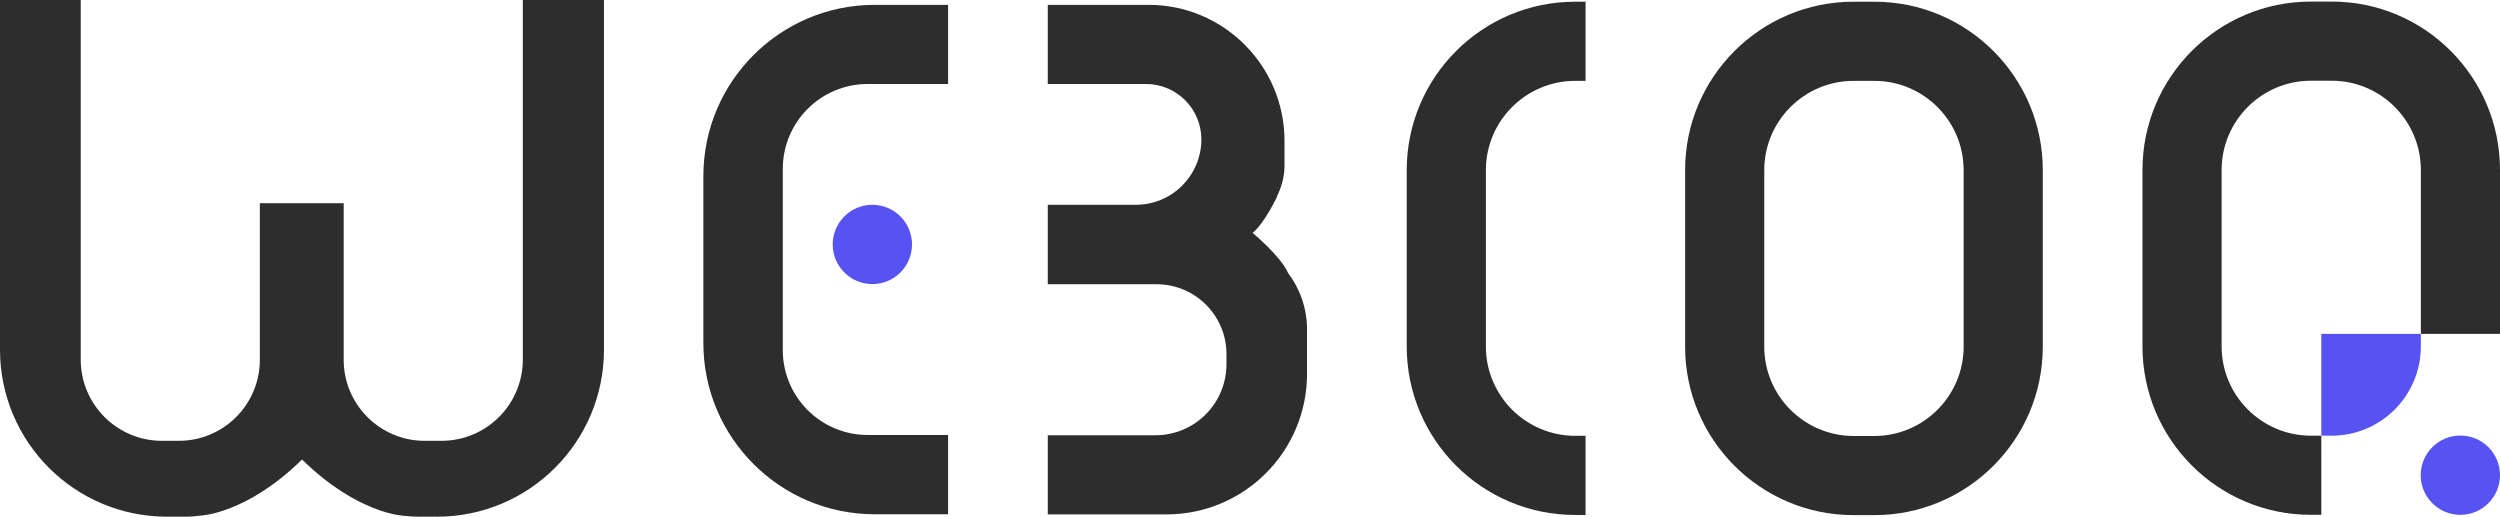
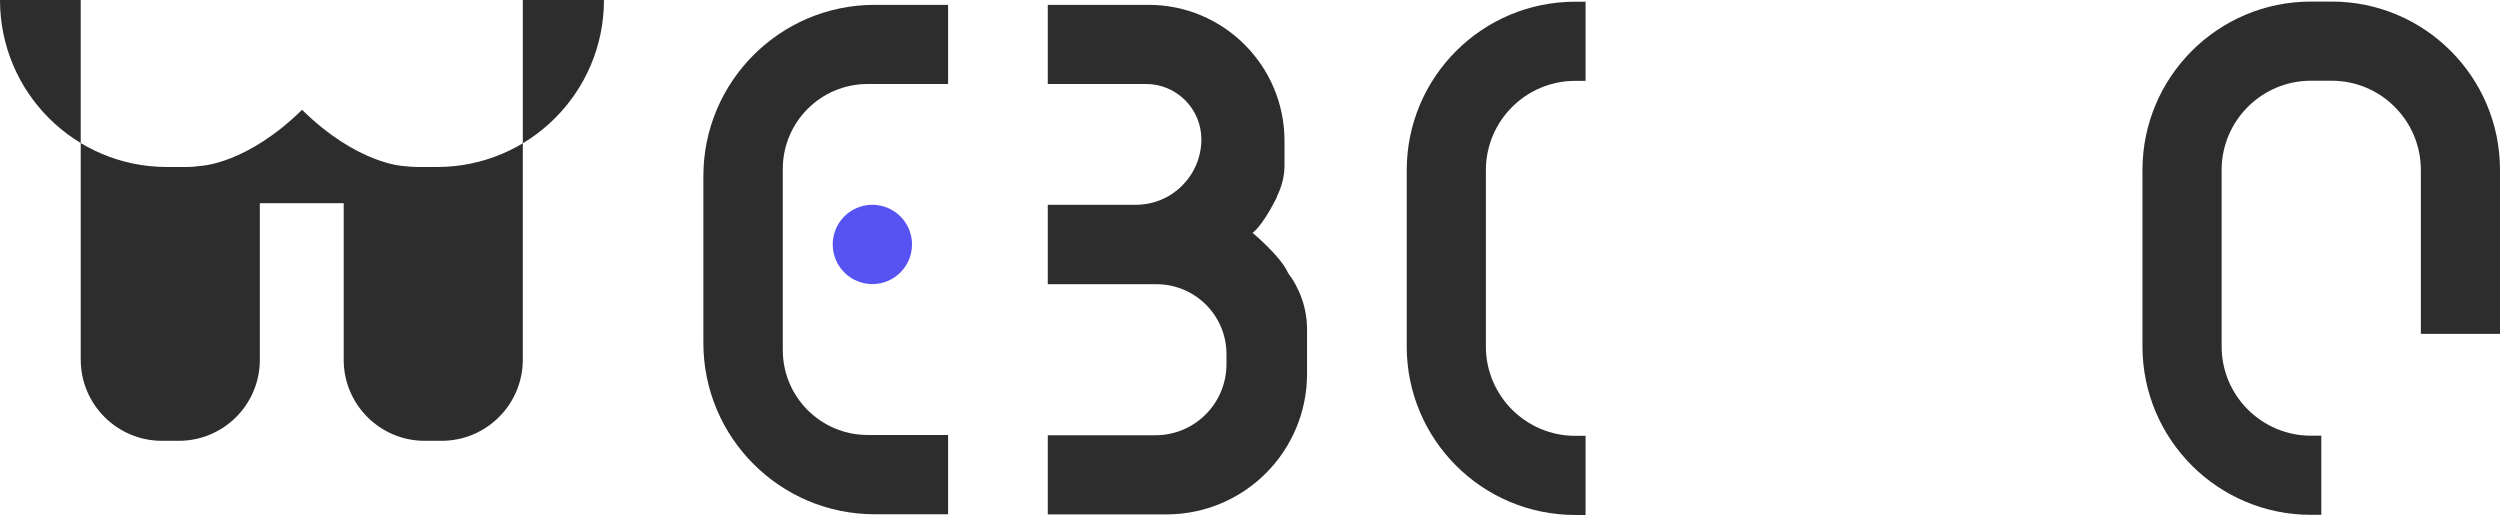
<svg xmlns="http://www.w3.org/2000/svg" id="Layer_2" data-name="Layer 2" viewBox="0 0 175.3 36.23">
  <defs>
    <style> .cls-1 { fill: #2d2d2d; } .cls-1, .cls-2 { stroke-width: 0px; } .cls-2 { fill: #5752f2; } </style>
  </defs>
  <g id="Layer_1-2" data-name="Layer 1">
    <g>
-       <path class="cls-1" d="M131.43,5.67c3.45,0,6.26,2.81,6.26,6.26v12.38c0,3.45-2.81,6.26-6.26,6.26h-1.46c-3.45,0-6.26-2.81-6.26-6.26v-12.38c0-3.45,2.81-6.26,6.26-6.26h1.46M131.43.12h-1.46c-6.52,0-11.81,5.29-11.81,11.81v12.38c0,6.52,5.29,11.81,11.81,11.81h1.46c6.52,0,11.81-5.29,11.81-11.81v-12.38c0-6.52-5.29-11.81-11.81-11.81h0Z" />
      <path class="cls-1" d="M110.45,5.67h.73V.12h-.73c-6.52,0-11.81,5.29-11.81,11.81v12.37c0,6.52,5.29,11.81,11.81,11.81h.73v-5.55h-.73c-3.45,0-6.26-2.81-6.26-6.26v-12.37c0-3.45,2.81-6.26,6.26-6.26Z" />
      <g>
-         <circle class="cls-2" cx="172.52" cy="33.32" r="2.78" />
        <path class="cls-1" d="M163.5.11h-1.46c-6.52,0-11.81,5.29-11.81,11.81v12.37c0,6.52,5.29,11.81,11.81,11.81h.73v-5.55h-.73c-3.45,0-6.26-2.81-6.26-6.26v-12.37c0-3.45,2.81-6.26,6.26-6.26h1.46c3.45,0,6.25,2.81,6.25,6.26v11.49h5.55v-11.49c0-6.52-5.28-11.81-11.8-11.81Z" />
-         <path class="cls-2" d="M163.5,30.55h-.73v-7.14h6.98v.88c0,3.45-2.8,6.26-6.25,6.26Z" />
      </g>
    </g>
    <g>
      <path class="cls-1" d="M90.31,19.13s0,0,0-.01c-.52-1.17-2.48-2.79-2.48-2.79.81-.63,1.72-2.54,1.72-2.54h-.02c.33-.66.54-1.4.54-2.19v-1.72c0-5.27-4.27-9.54-9.53-9.54h-7.07v5.55h6.89c2.14,0,3.88,1.74,3.88,3.88,0,1.27-.52,2.42-1.35,3.25s-1.98,1.34-3.25,1.34h-6.17v5.57h7.62c2.71,0,4.91,2.19,4.91,4.9v.71c0,2.75-2.23,4.98-4.98,4.98h-7.55v5.55h8.32c5.45,0,9.86-4.41,9.86-9.86v-3.1c0-1.49-.5-2.87-1.34-3.98Z" />
-       <path class="cls-1" d="M36.66,0v25.21c0,3.15-2.55,5.7-5.7,5.7h-1.18c-3.13,0-5.68-2.54-5.68-5.68v-10.98h-5.88v10.98c0,3.13-2.54,5.68-5.68,5.68h-1.18c-3.15,0-5.7-2.55-5.7-5.7V0H0v24.52c0,6.47,5.24,11.71,11.71,11.71h1.33c.36,0,.71-.03,1.06-.08h0s3.21-.13,7.08-3.93c3.87,3.8,7.08,3.94,7.08,3.94h0c.35.04.7.07,1.05.07h1.33c6.47,0,11.71-5.24,11.71-11.71V0h-5.67Z" />
+       <path class="cls-1" d="M36.66,0v25.21c0,3.15-2.55,5.7-5.7,5.7h-1.18c-3.13,0-5.68-2.54-5.68-5.68v-10.98h-5.88v10.98c0,3.13-2.54,5.68-5.68,5.68h-1.18c-3.15,0-5.7-2.55-5.7-5.7V0H0c0,6.47,5.24,11.71,11.71,11.71h1.33c.36,0,.71-.03,1.06-.08h0s3.21-.13,7.08-3.93c3.87,3.8,7.08,3.94,7.08,3.94h0c.35.04.7.07,1.05.07h1.33c6.47,0,11.71-5.24,11.71-11.71V0h-5.67Z" />
      <g>
        <circle class="cls-2" cx="61.17" cy="17.14" r="2.78" />
        <path class="cls-1" d="M49.32,24.06v-11.71c0-6.63,5.38-12.01,12.01-12.01h5.15v5.55h-5.64c-3.29,0-5.95,2.67-5.95,5.95v12.71c0,3.29,2.67,5.95,5.95,5.95h5.64v5.56h-5.15c-6.63,0-12.01-5.38-12.01-12.01Z" />
      </g>
    </g>
  </g>
</svg>